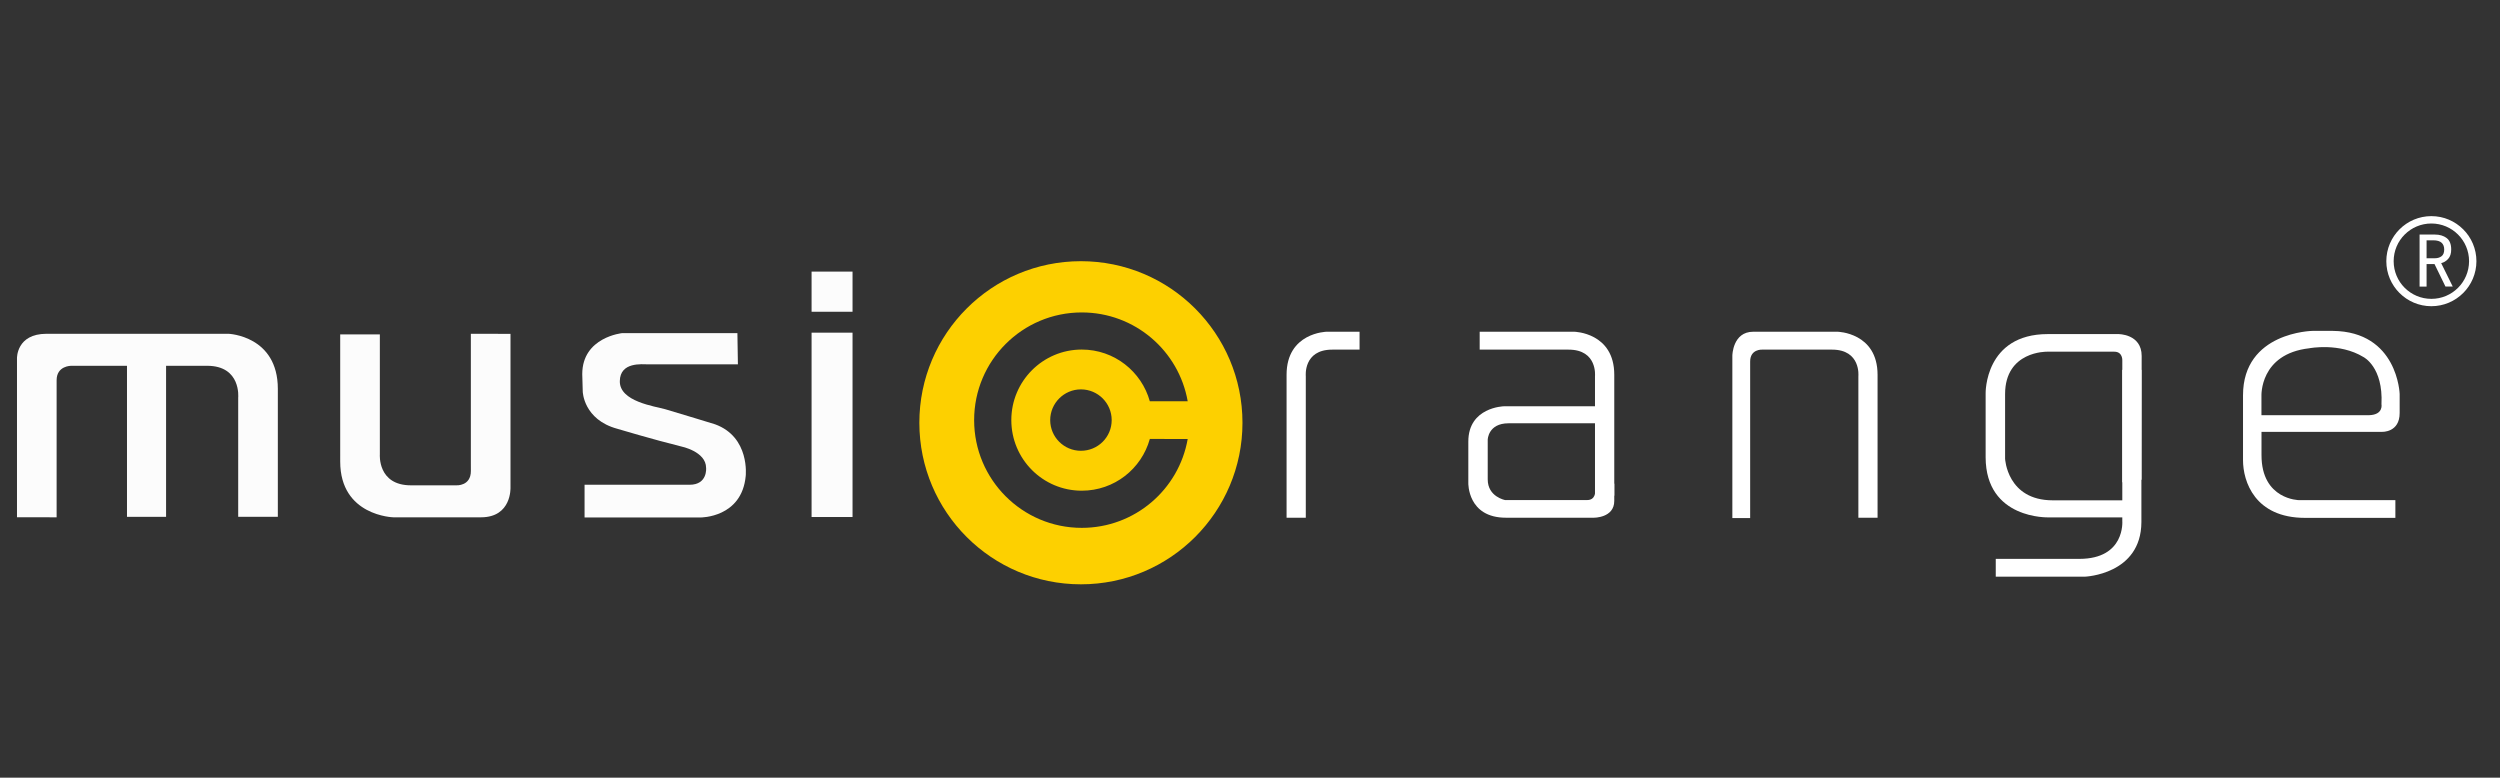
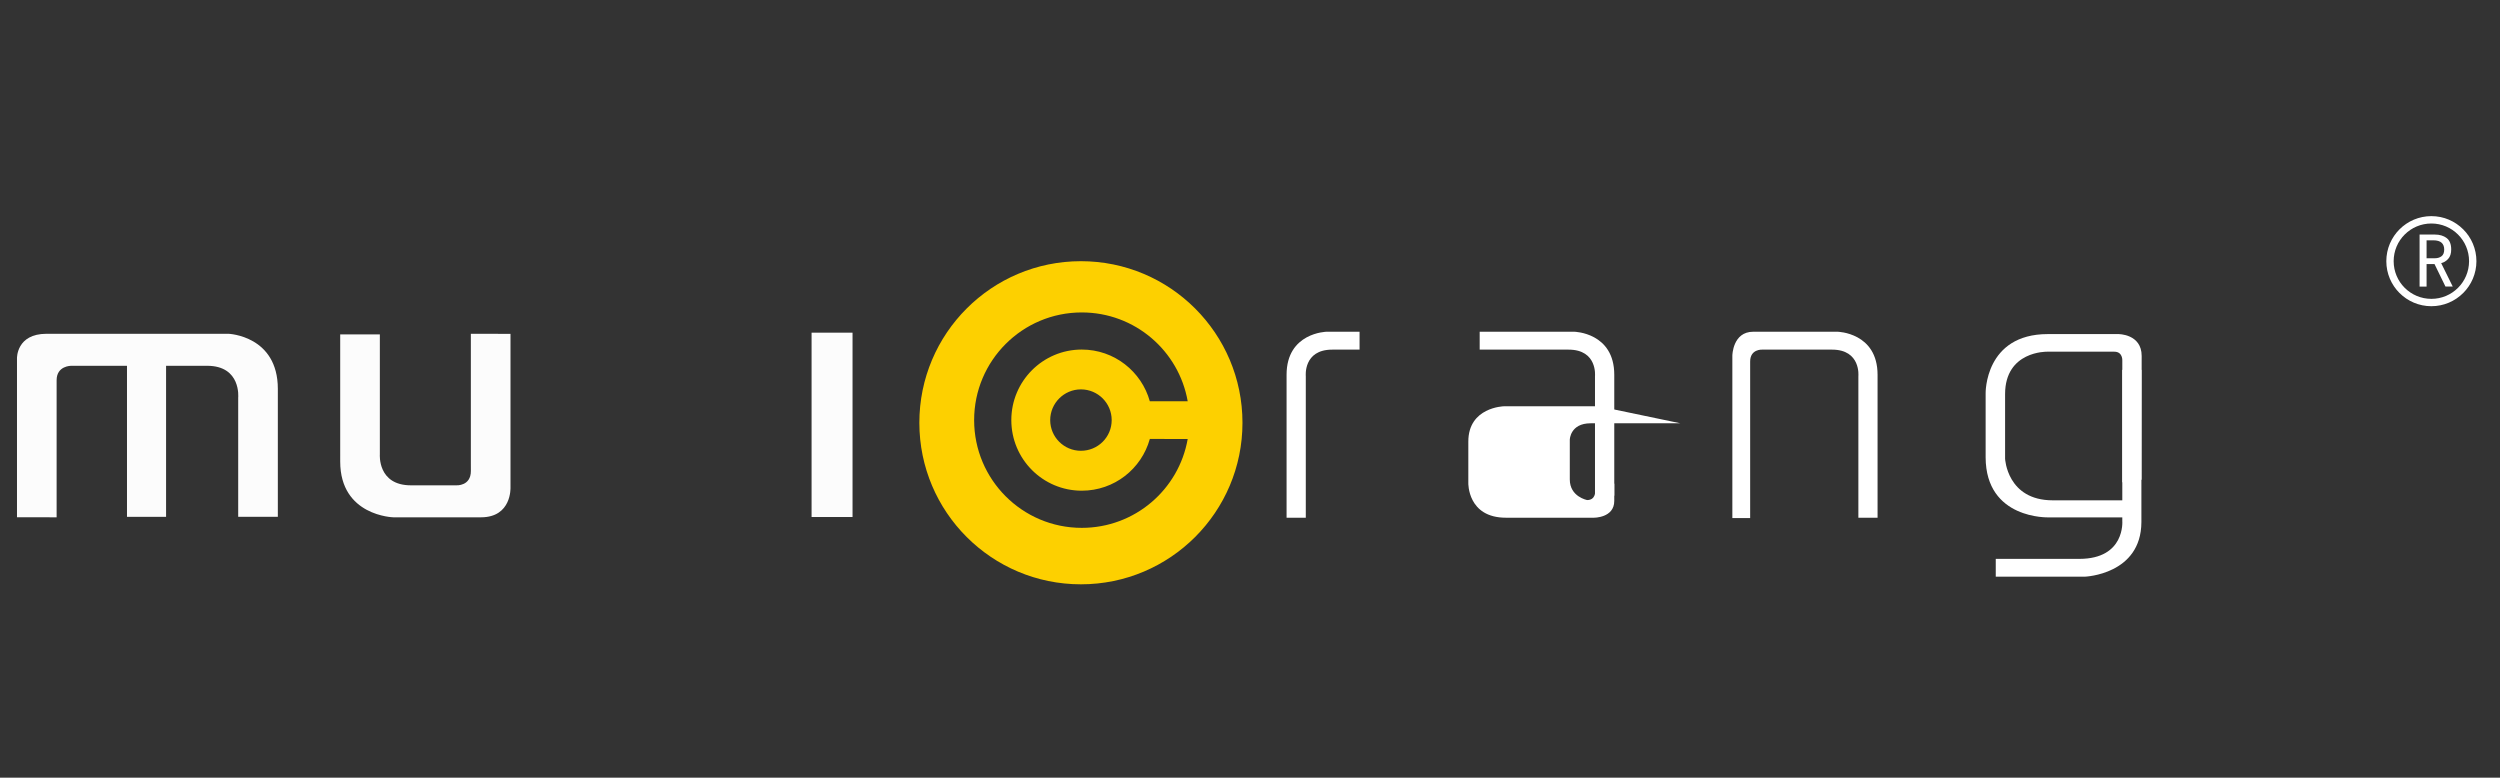
<svg xmlns="http://www.w3.org/2000/svg" version="1.1" id="图层_1" x="0px" y="0px" width="212.164px" height="66px" viewBox="0 0 212.164 66" enable-background="new 0 0 212.164 66" xml:space="preserve">
  <rect x="0" y="0" width="212.164" height="66" fill="#333333" stroke="none" />
  <path fill="#FCFCFC" d="M39.959,39.157v-10.83l3.364,0.006v13.04c0,0,0.118,2.529-2.507,2.529h-7.428c0,0-4.516-0.104-4.516-4.729  V28.38h3.364v10.181c0,0-0.208,2.627,2.64,2.627h3.858c0,0,1.227,0.078,1.227-1.217L39.959,39.157L39.959,39.157z" />
  <path fill="#FCFCFC" d="M4.805,33.078v10.824l-3.363-0.006V30.395c0,0-0.048-2.068,2.503-2.068h15.453c0,0,4.181,0.16,4.181,4.677  v10.852h-3.364V33.752c0,0,0.276-2.709-2.64-2.709H6.039c0,0-1.234-0.01-1.234,1.222V33.078z" />
  <rect x="10.777" y="30.708" fill="#FCFCFC" width="3.317" height="13.153" />
-   <path fill="#FCFCFC" d="M62.58,28.269h-9.766c0,0-3.401,0.333-3.401,3.481l0.042,1.487c0,0,0.059,2.371,2.934,3.152  c0,0,3.008,0.901,5.409,1.497c0,0,2.125,0.419,2.125,1.822c0,0,0.145,1.431-1.401,1.431h-8.913v2.776h9.842  c0,0,3.501,0.038,3.834-3.519c0,0,0.379-3.305-2.604-4.389c0,0-3.082-0.945-4.213-1.275c-0.897-0.256-3.899-0.647-3.867-2.386  c0.021-1.659,1.903-1.426,2.423-1.426h7.598L62.58,28.269z" />
  <rect x="68.875" y="28.232" fill="#FCFCFC" width="3.476" height="15.644" />
-   <rect x="68.875" y="23.05" fill="#FCFCFC" width="3.476" height="3.407" />
  <path fill="#FFFFFF" d="M147.017,43.967V30.176c0,0,0.025-2.023,1.77-2.023h7.158c0,0,3.396,0.063,3.396,3.655v12.131h-1.629V31.918  c0,0,0.227-2.247-2.239-2.247h-5.931c0,0-1.014-0.058-1.014,1.009v13.286L147.017,43.967L147.017,43.967z" />
  <path fill="#FFFFFF" d="M112.585,28.153h2.795v1.519h-2.323c-2.47,0-2.24,2.249-2.24,2.249v12.019h-1.631V31.807  C109.185,28.216,112.585,28.153,112.585,28.153z" />
  <path fill="#FFFFFF" d="M133.602,28.153h-8.028v1.519h7.545c2.471,0,2.241,2.249,2.241,2.249v10.144h1.636V31.807  C136.996,28.216,133.602,28.153,133.602,28.153z" />
-   <path fill="#FFFFFF" d="M135.694,34.48h-8.073c0,0-3.011,0.069-3.011,2.992v3.521c0,0-0.075,2.943,3.188,2.943h7.459  c0,0,1.738,0.027,1.738-1.424v-1.467l-1.619,0.037v0.633c0,0,0.037,0.723-0.682,0.723h-6.965c0,0-1.473-0.276-1.473-1.748v-3.375  c0,0,0.025-1.392,1.77-1.392h7.614L135.694,34.48z" />
+   <path fill="#FFFFFF" d="M135.694,34.48h-8.073c0,0-3.011,0.069-3.011,2.992v3.521c0,0-0.075,2.943,3.188,2.943h7.459  c0,0,1.738,0.027,1.738-1.424v-1.467l-1.619,0.037v0.633c0,0,0.037,0.723-0.682,0.723c0,0-1.473-0.276-1.473-1.748v-3.375  c0,0,0.025-1.392,1.77-1.392h7.614L135.694,34.48z" />
  <path fill="#FFFFFF" d="M176.947,48.939h-7.576v-1.51h7.094c3.916,0,3.645-3.226,3.645-3.226V31.388h1.621v12.928  C181.71,48.76,176.947,48.939,176.947,48.939z" />
  <path fill="#FFFFFF" d="M180.626,43.908h-6.76c0,0-5.342,0.195-5.354-5.098v-5.437c0,0-0.09-5.021,5.279-5.021h5.977  c0,0,1.986-0.026,1.986,1.859l-0.012,10.5l-1.631,0.22V30.575c0,0,0.034-0.728-0.675-0.728h-5.724c0,0-3.549-0.069-3.549,3.603  v5.479c0,0,0.164,3.531,4.043,3.531h6.355L180.626,43.908z" />
-   <path fill="#FFFFFF" d="M195.986,29.555c0,0,2.557-0.499,4.596,0.749c0,0,1.684,0.839,1.523,4c0,0,0.188,0.898-1.057,0.932h-9.129  v-1.621C191.921,33.615,191.742,30.033,195.986,29.555L195.986,29.555z M202.171,36.648c0,0,1.477,0.061,1.477-1.594v-1.621  c0,0-0.156-5.298-5.679-5.352h-1.716c0,0-5.898,0.084-5.898,5.466v5.507c0,1.797,0.995,4.895,5.266,4.895h7.664v-1.504h-8.173  c0,0-3.188-0.027-3.188-3.815v-1.981H202.171L202.171,36.648z" />
  <g>
    <path fill="#FFFFFF" d="M207.766,21.97c0.173-0.188,0.257-0.456,0.257-0.8c0-0.447-0.129-0.771-0.387-0.967   c-0.258-0.198-0.594-0.298-1.008-0.298h-1.289v4.415h0.594v-1.912h0.672l0.93,1.911h0.619l-0.982-1.988   C207.396,22.279,207.594,22.159,207.766,21.97z M205.933,21.917v-1.523h0.566c0.326,0,0.563,0.07,0.711,0.208   c0.146,0.137,0.219,0.328,0.219,0.567c0,0.275-0.078,0.469-0.231,0.58c-0.155,0.113-0.336,0.167-0.543,0.167L205.933,21.917   L205.933,21.917z" />
    <path fill="#FFFFFF" d="M209.042,19.463l-0.002-0.001c-0.691-0.692-1.646-1.12-2.701-1.12c-1.053,0-2.01,0.428-2.701,1.12   l-0.002,0.001c-0.691,0.692-1.119,1.648-1.119,2.702c0,1.054,0.428,2.01,1.119,2.702h0.002c0.691,0.692,1.648,1.119,2.701,1.119   c1.054,0,2.01-0.427,2.701-1.119h0.002c0.691-0.692,1.121-1.648,1.121-2.702C210.164,21.113,209.734,20.156,209.042,19.463z    M208.602,24.426l-0.002,0.001c-0.579,0.579-1.376,0.936-2.261,0.936c-0.883,0-1.684-0.358-2.262-0.936l-0.002-0.001   c-0.578-0.578-0.936-1.377-0.936-2.261c0-0.883,0.357-1.684,0.936-2.261l0.002-0.001c0.578-0.578,1.377-0.936,2.262-0.936   c0.883,0,1.684,0.358,2.261,0.936l0.002,0.001c0.579,0.578,0.937,1.378,0.937,2.261C209.537,23.049,209.18,23.849,208.602,24.426z" />
  </g>
  <path fill="#FDD000" d="M91.732,22.166c7.572,0,13.711,6.139,13.711,13.711c0,7.572-6.139,13.711-13.711,13.711  c-7.573,0-13.711-6.139-13.711-13.711C78.021,28.304,84.16,22.166,91.732,22.166L91.732,22.166z M97.581,37.252  c-0.701,2.531-3.013,4.391-5.776,4.391c-3.306,0-5.978-2.683-5.978-5.99c0-3.305,2.672-5.988,5.978-5.988  c2.763,0,5.074,1.867,5.776,4.391h3.214c-0.749-4.283-4.483-7.541-8.99-7.541c-5.043,0-9.134,4.091-9.134,9.138  c0,5.05,4.091,9.144,9.134,9.144c4.506,0,8.242-3.258,8.99-7.542L97.581,37.252L97.581,37.252z M94.344,35.652  c0-1.435-1.168-2.607-2.614-2.607c-1.429,0-2.604,1.174-2.604,2.607c0,1.445,1.175,2.604,2.604,2.604  C93.175,38.258,94.344,37.1,94.344,35.652z" />
</svg>